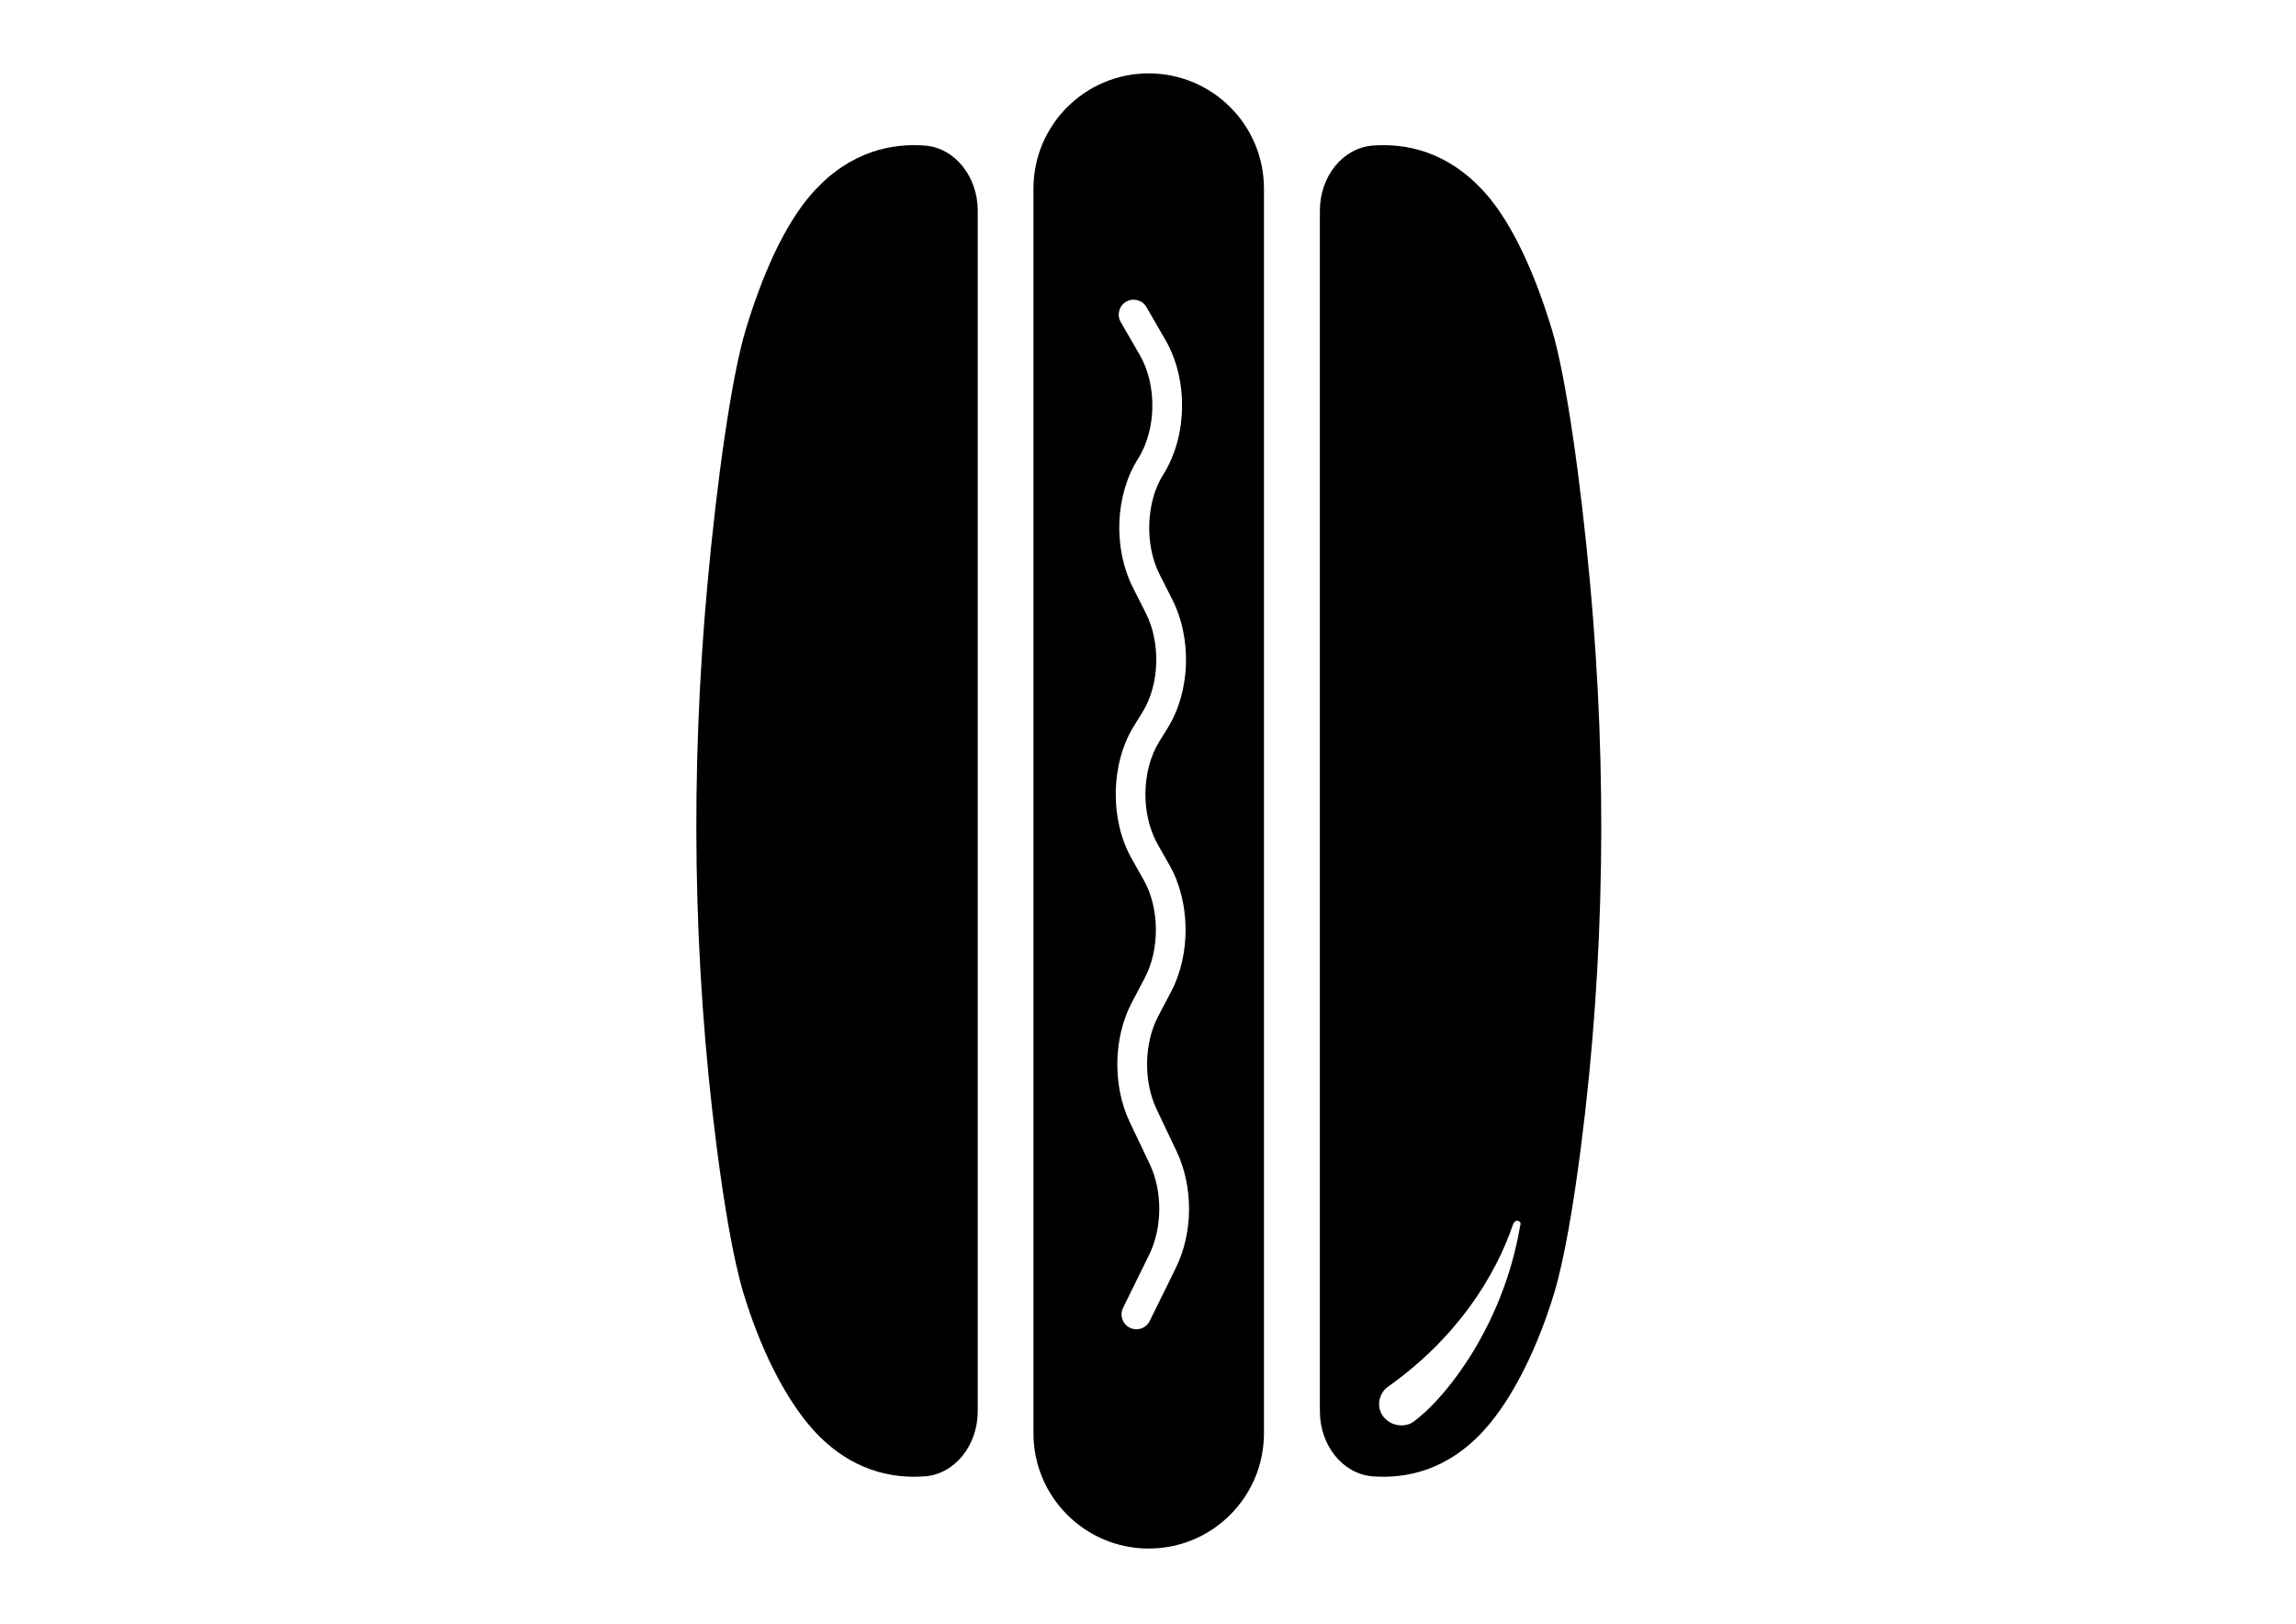
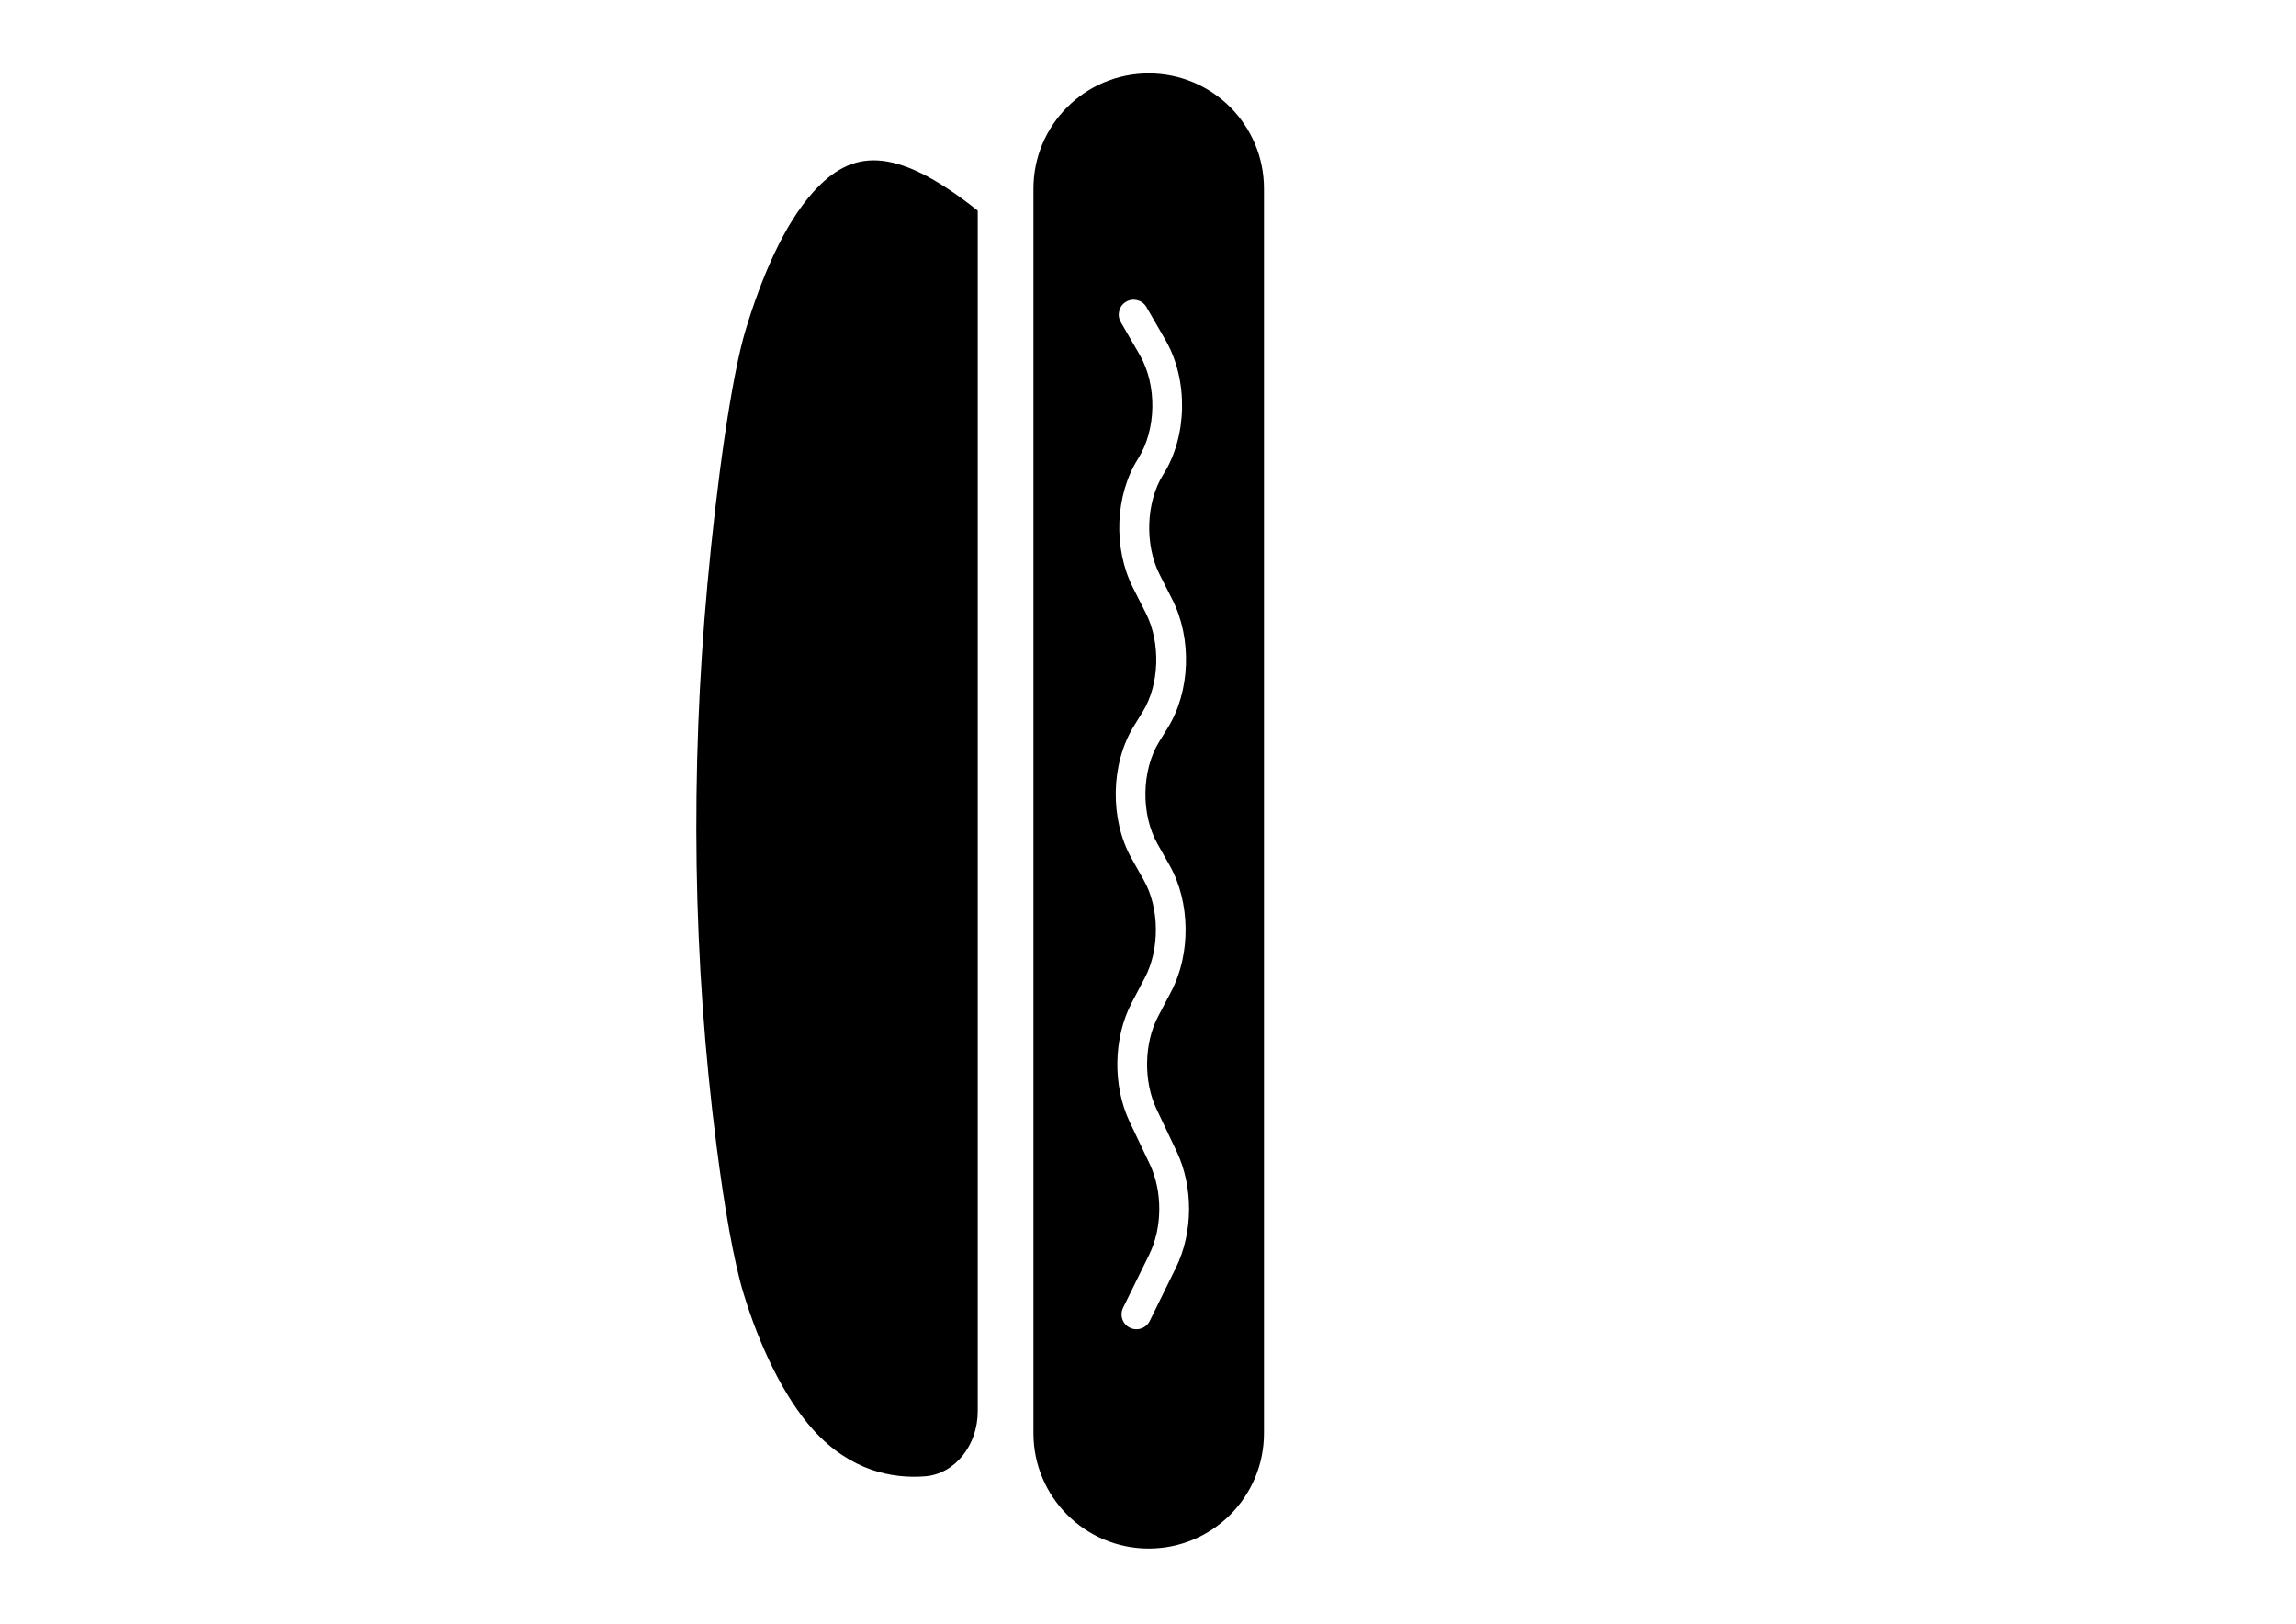
<svg xmlns="http://www.w3.org/2000/svg" width="1123" zoomAndPan="magnify" viewBox="0 0 841.92 595.5" height="794" preserveAspectRatio="xMidYMid meet" version="1.0">
  <defs>
    <clipPath id="724f0859c4">
      <path d="M 378 26.918 L 464 26.918 L 464 567.965 L 378 567.965 Z M 378 26.918 " clip-rule="nonzero" />
    </clipPath>
  </defs>
-   <path fill="#000000" d="M 358.5 77.262 C 358.5 64.691 350.062 54.242 339.172 53.395 C 327.352 52.477 311.918 55.242 298.211 70.371 C 287.312 82.418 279.148 101.926 273.418 120.809 C 268.113 138.266 262.734 177.156 259.344 214.301 C 253.078 282.898 253.938 352.152 262.703 420.391 C 265.543 442.504 268.902 462.234 272.617 474.473 C 278.348 493.348 287.312 512.449 298.211 524.496 C 311.918 539.625 327.352 542.391 339.172 541.473 C 350.062 540.625 358.5 530.176 358.5 517.605 Z M 358.5 77.262 " fill-opacity="1" fill-rule="nonzero" />
-   <path fill="#000000" d="M 583.164 214.297 C 579.77 177.156 574.398 138.266 569.098 120.805 C 563.363 101.934 555.191 82.414 544.305 70.379 C 530.59 55.242 515.16 52.48 503.34 53.402 C 492.453 54.238 484.012 64.695 484.012 77.262 L 484.012 517.605 C 484.012 530.172 492.453 540.629 503.34 541.477 C 515.16 542.387 530.59 539.625 544.305 524.488 C 555.207 512.449 564.16 493.348 569.898 474.473 C 573.617 462.234 576.973 442.508 579.812 420.398 C 588.566 352.152 589.43 282.898 583.164 214.297 Z M 557.367 450.18 C 551.281 485.402 531.438 510.898 520.312 519.91 C 518.973 520.992 517.957 521.953 516.406 522.426 C 510.738 524.148 504.84 519.602 505.844 513.758 C 506.18 511.824 507.152 509.918 508.969 508.629 C 533.992 490.938 548.266 468.496 554.91 448.965 C 555.191 448.371 555.797 447.492 556.746 447.805 C 557.992 448.207 557.602 449.031 557.367 450.18 Z M 557.367 450.18 " fill-opacity="1" fill-rule="nonzero" />
+   <path fill="#000000" d="M 358.5 77.262 C 327.352 52.477 311.918 55.242 298.211 70.371 C 287.312 82.418 279.148 101.926 273.418 120.809 C 268.113 138.266 262.734 177.156 259.344 214.301 C 253.078 282.898 253.938 352.152 262.703 420.391 C 265.543 442.504 268.902 462.234 272.617 474.473 C 278.348 493.348 287.312 512.449 298.211 524.496 C 311.918 539.625 327.352 542.391 339.172 541.473 C 350.062 540.625 358.5 530.176 358.5 517.605 Z M 358.5 77.262 " fill-opacity="1" fill-rule="nonzero" />
  <g clip-path="url(#724f0859c4)">
    <path fill="#000000" d="M 451.125 39.297 C 443.465 31.652 432.902 26.918 421.227 26.918 C 397.875 26.918 378.938 45.844 378.938 69.188 L 378.938 525.68 C 378.938 549.023 397.875 567.965 421.227 567.965 C 444.578 567.965 463.5 549.027 463.5 525.68 L 463.5 69.188 C 463.504 57.52 458.766 46.949 451.125 39.297 Z M 431.184 464.992 L 421.605 484.48 C 420.66 486.418 418.727 487.535 416.711 487.535 C 415.898 487.535 415.078 487.348 414.301 486.973 C 411.594 485.648 410.488 482.371 411.812 479.668 L 421.402 460.176 C 426.258 450.277 426.336 436.926 421.594 426.945 L 414.234 411.484 C 407.93 398.215 408.23 380.645 414.992 367.766 L 419.809 358.609 C 425.34 348.074 425.176 333.031 419.43 322.836 L 414.949 314.895 C 406.875 300.57 407.223 280.129 415.785 266.297 L 418.938 261.211 C 425.199 251.105 425.699 235.805 420.152 224.84 L 415.457 215.578 C 408.098 201.035 408.867 181.555 417.336 168.203 C 424.035 157.656 424.328 141.367 418.027 130.344 L 410.953 118.105 C 409.449 115.496 410.344 112.164 412.941 110.648 C 415.551 109.148 418.895 110.043 420.398 112.641 L 427.484 124.91 C 435.793 139.453 435.387 160.105 426.555 174.047 C 420.254 183.992 419.656 199.719 425.188 210.633 L 429.883 219.91 C 437.16 234.262 436.473 253.605 428.219 266.941 L 425.07 272.027 C 418.574 282.523 418.305 298.633 424.445 309.531 L 428.934 317.473 C 436.484 330.879 436.715 349.871 429.465 363.668 L 424.648 372.836 C 419.496 382.668 419.266 396.629 424.094 406.801 L 431.441 422.262 C 437.641 435.289 437.543 452.062 431.184 464.992 Z M 431.184 464.992 " fill-opacity="1" fill-rule="nonzero" />
  </g>
</svg>